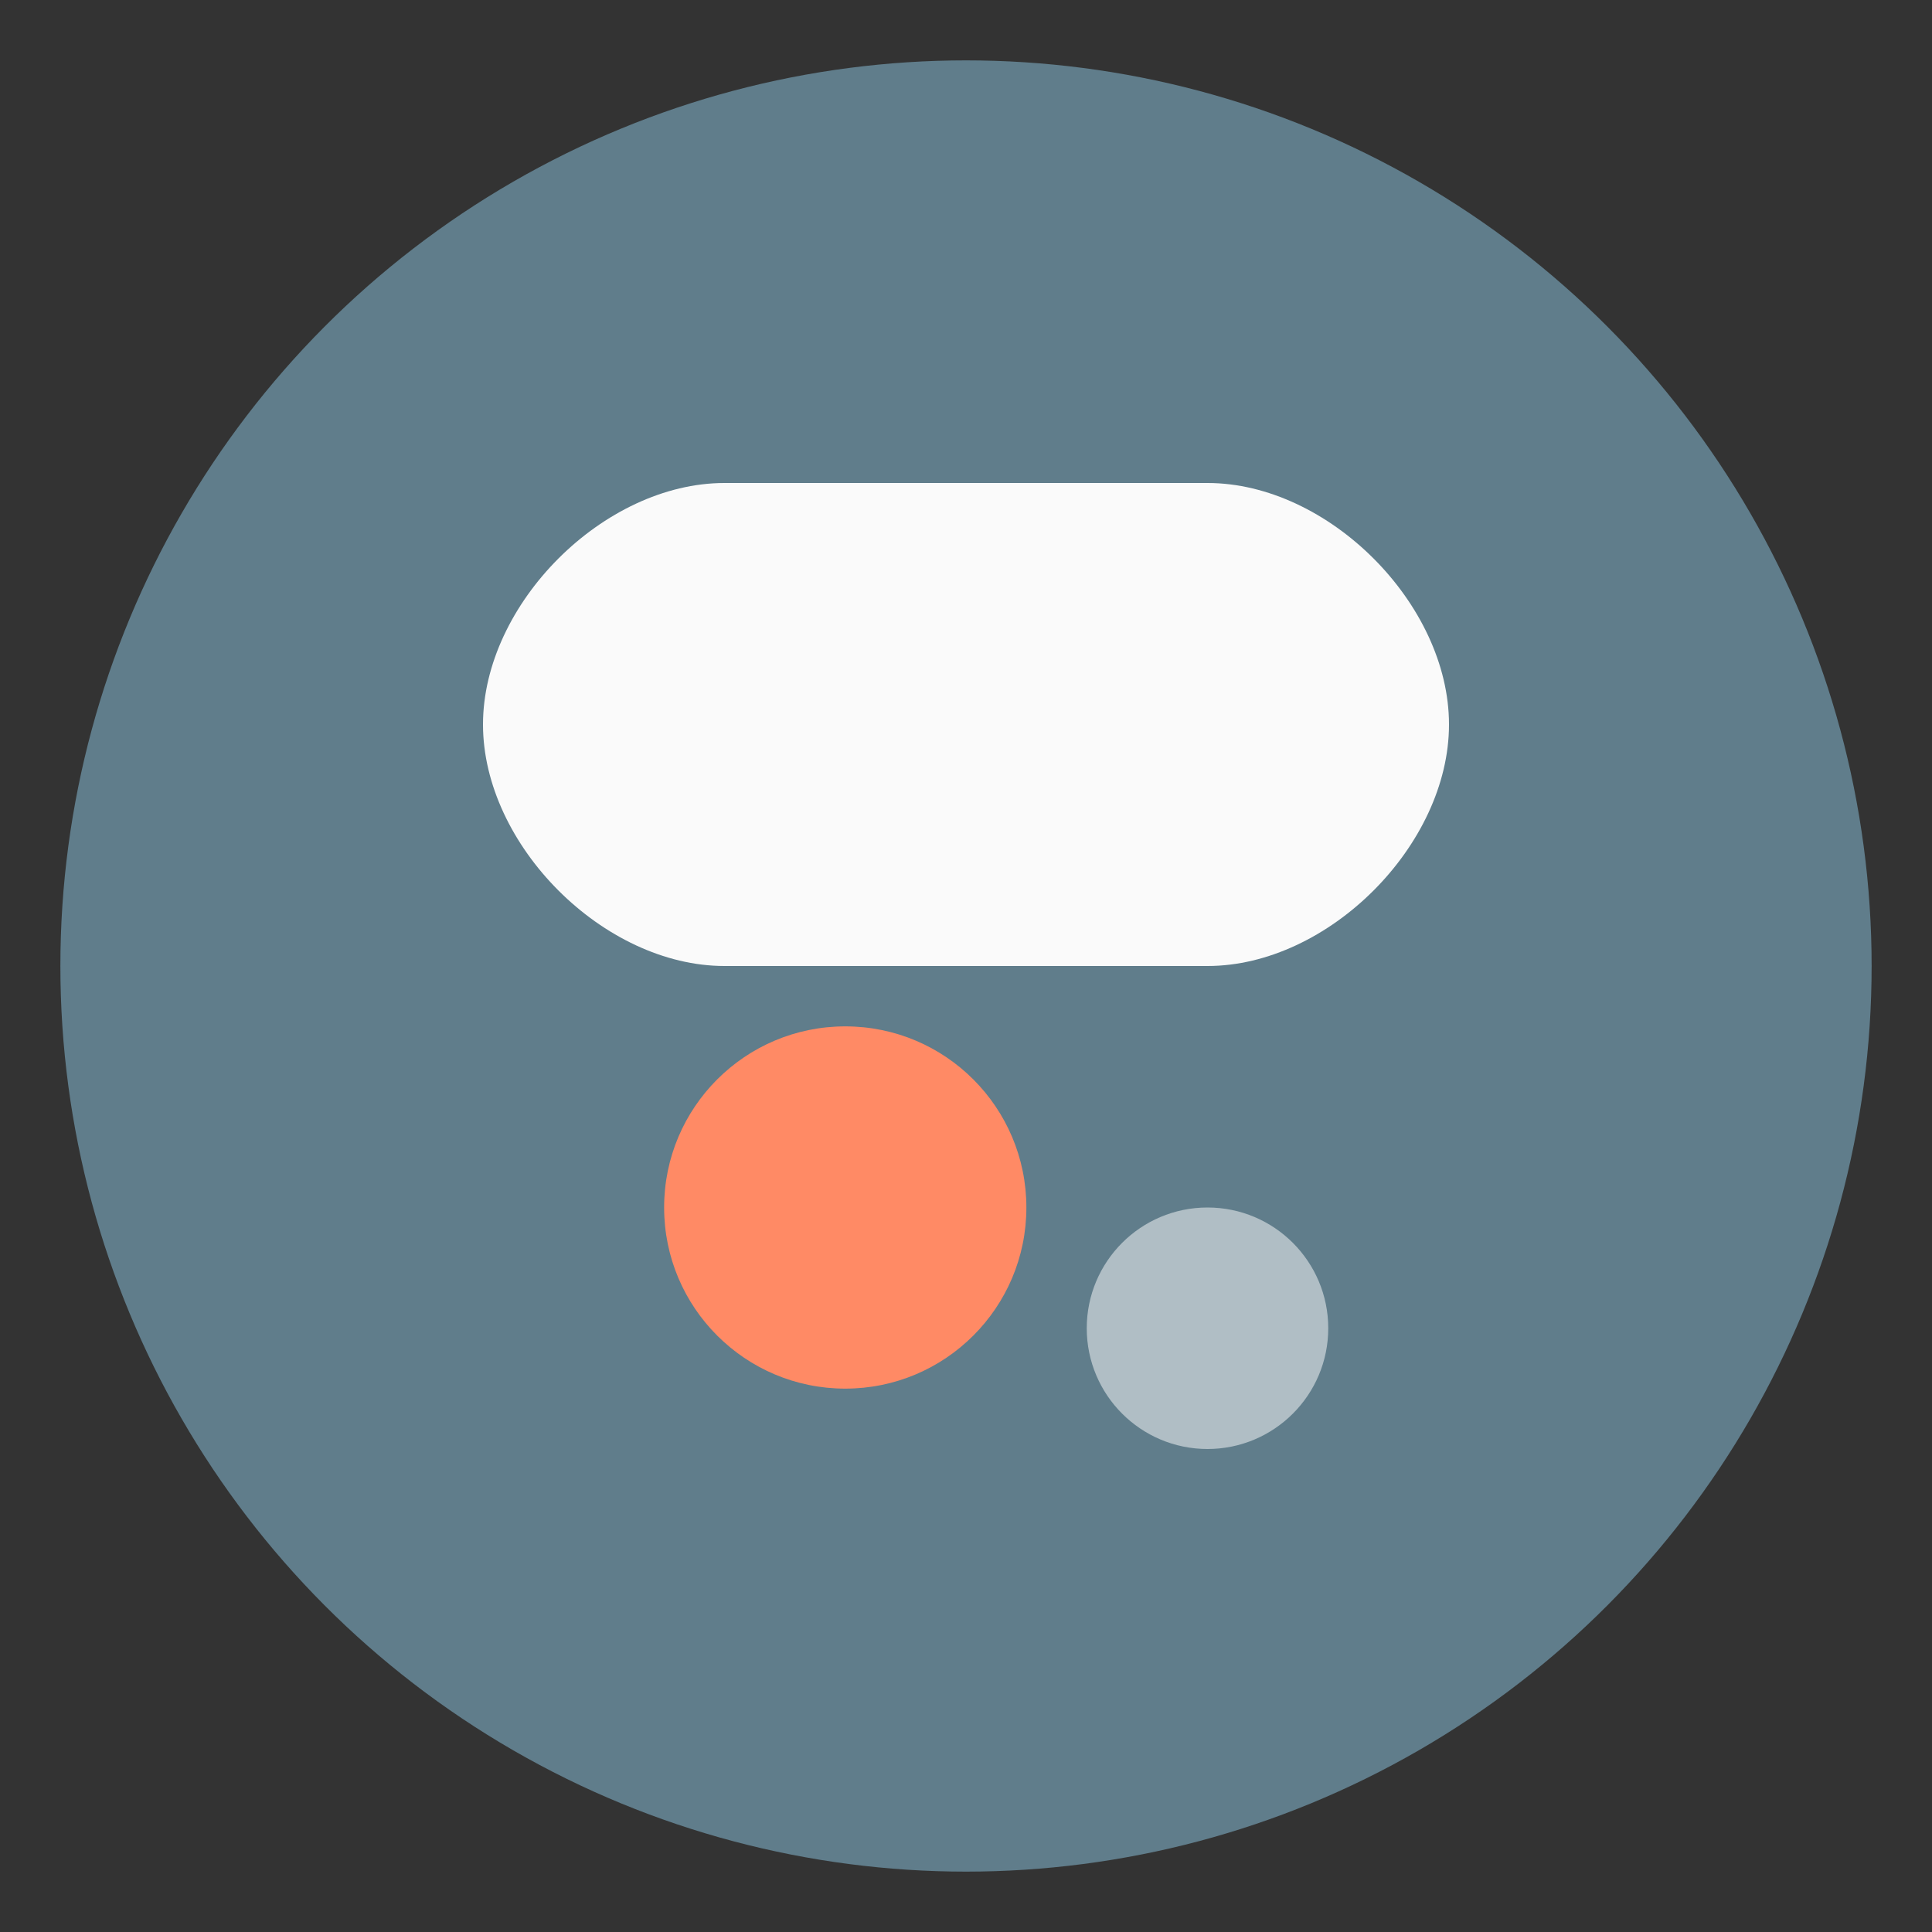
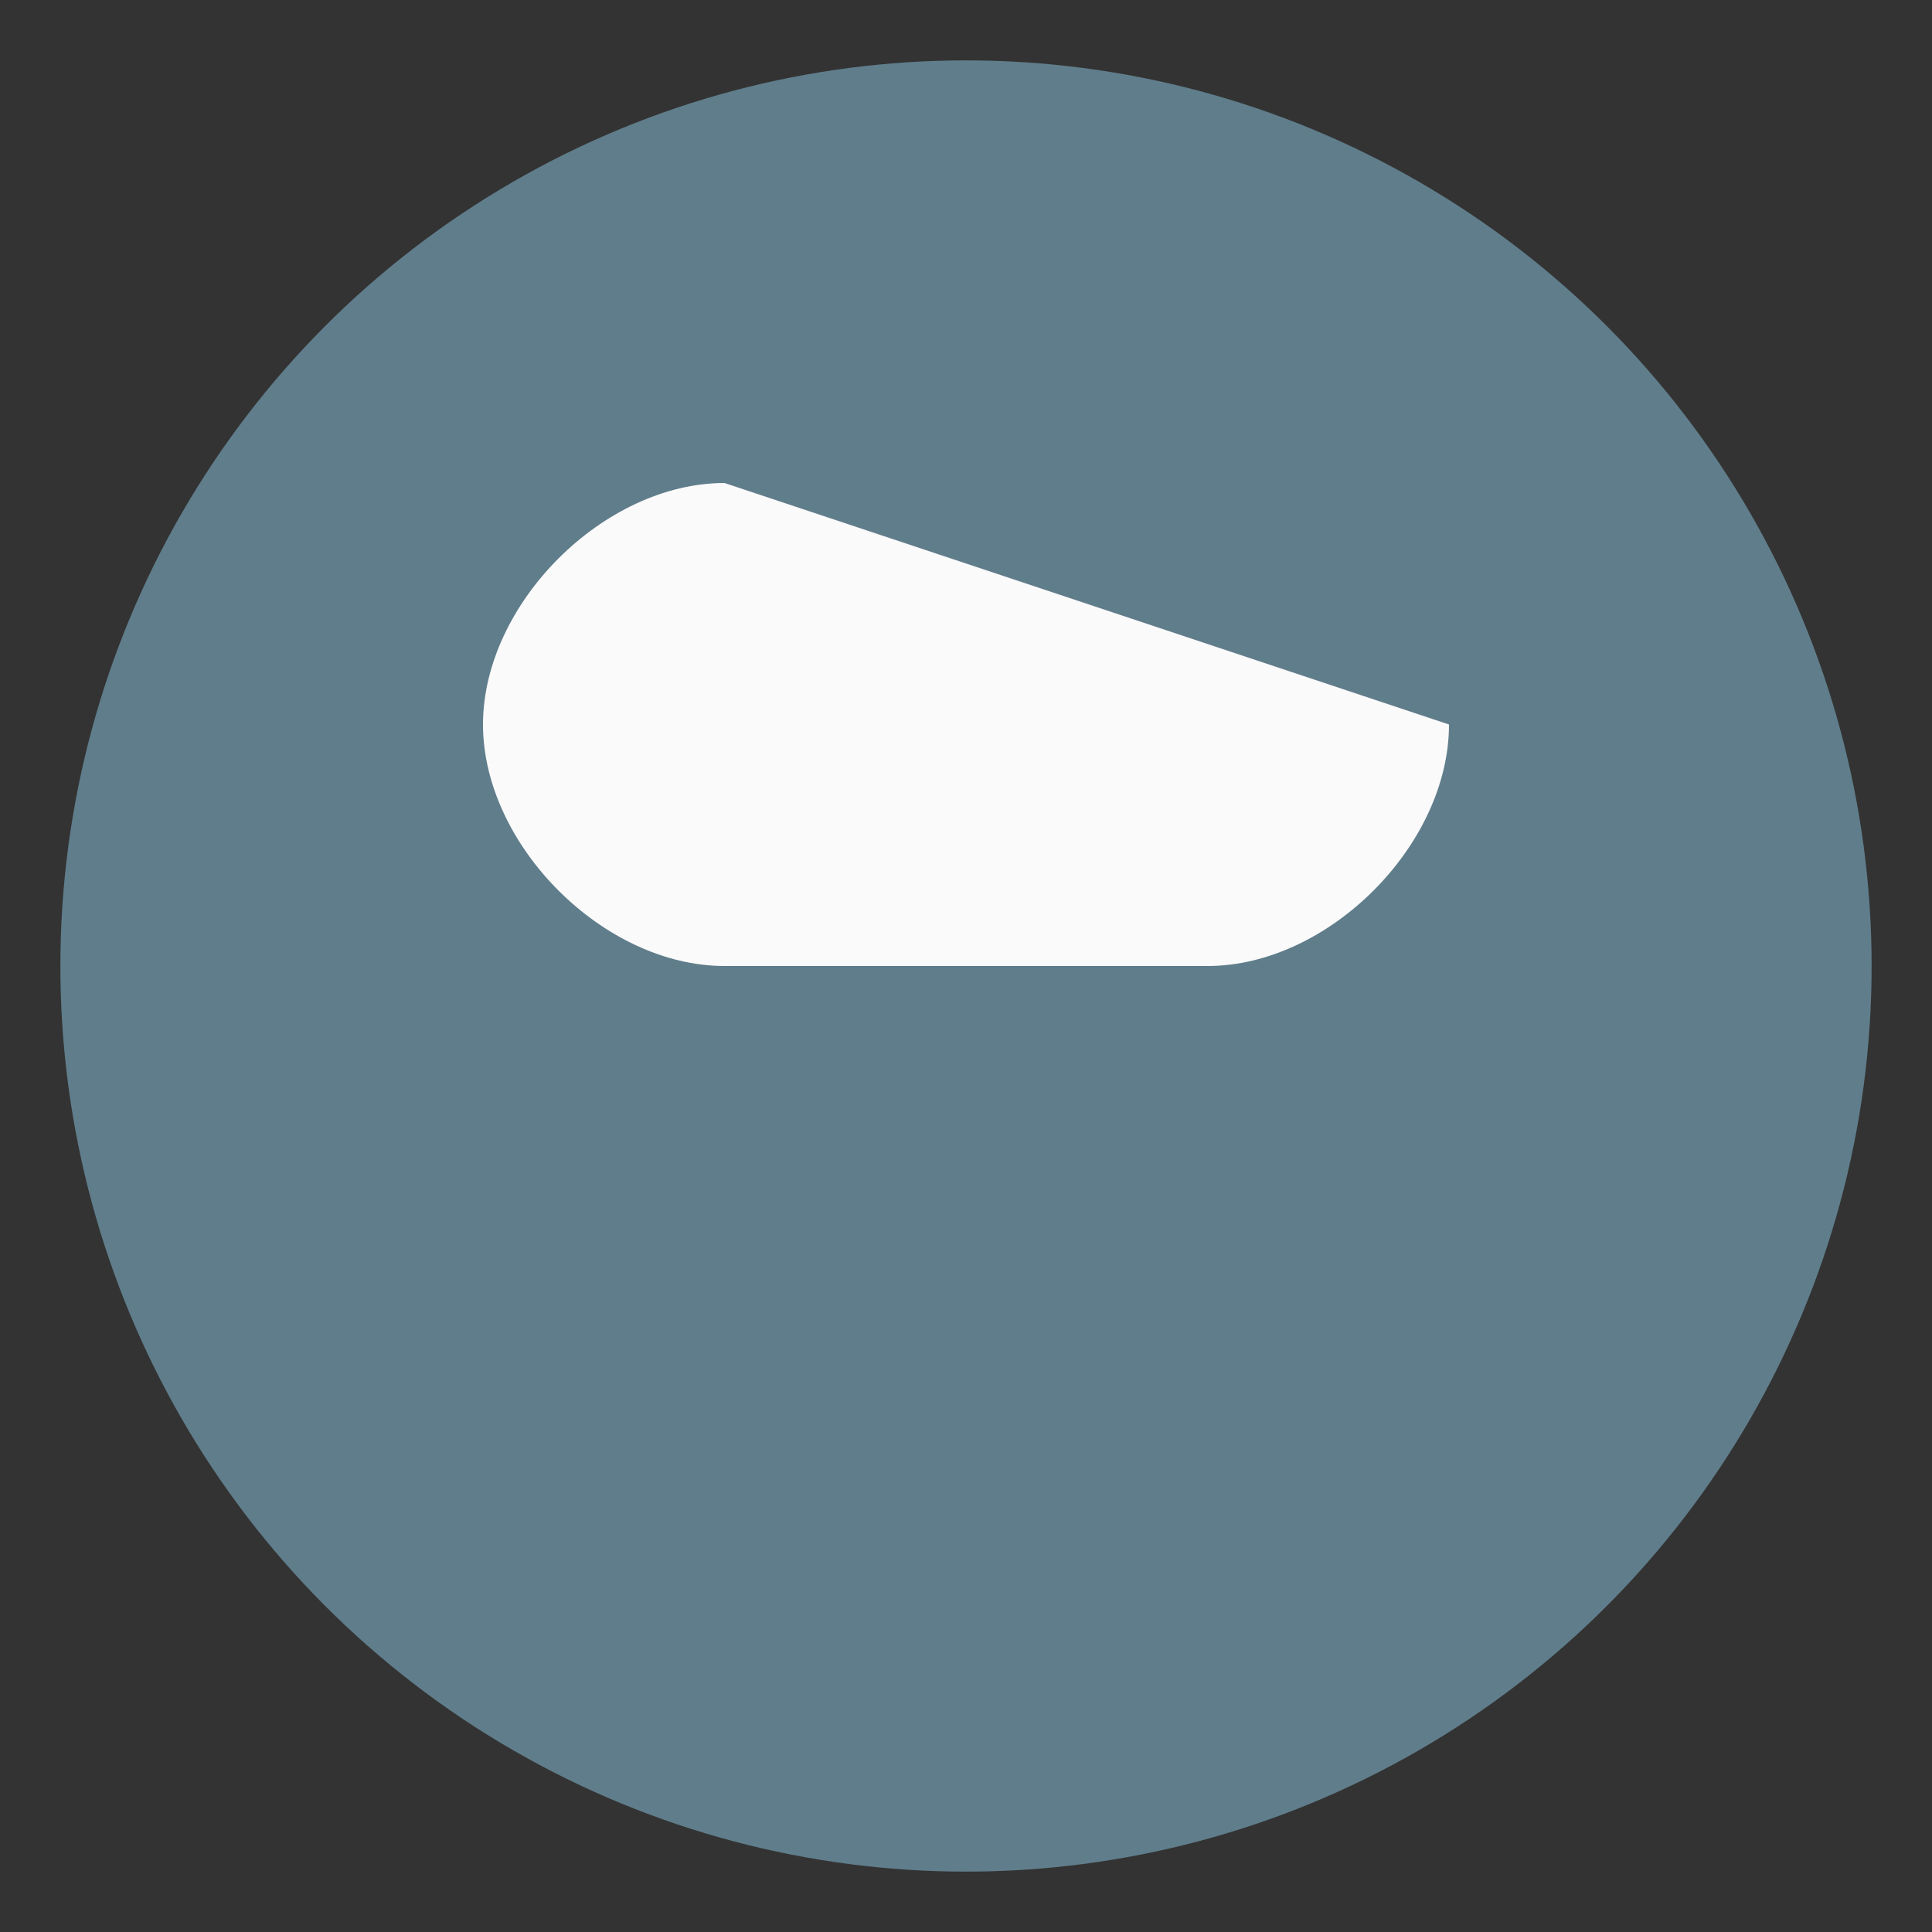
<svg xmlns="http://www.w3.org/2000/svg" viewBox="0 0 32 32" width="32" height="32">
  <rect x="0" y="0" width="32" height="32" fill="#333333" stroke="none" />
  <circle cx="16" cy="16" r="15" fill="#607D8B" />
-   <path d="M12 8c-2 0-4 2-4 4s2 4 4 4h8c2 0 4-2 4-4s-2-4-4-4z" fill="#FAFAFA" />
-   <circle cx="14" cy="20" r="3" fill="#FF8A65" />
-   <circle cx="20" cy="22" r="2" fill="#B0BEC5" />
+   <path d="M12 8c-2 0-4 2-4 4s2 4 4 4h8c2 0 4-2 4-4z" fill="#FAFAFA" />
</svg>